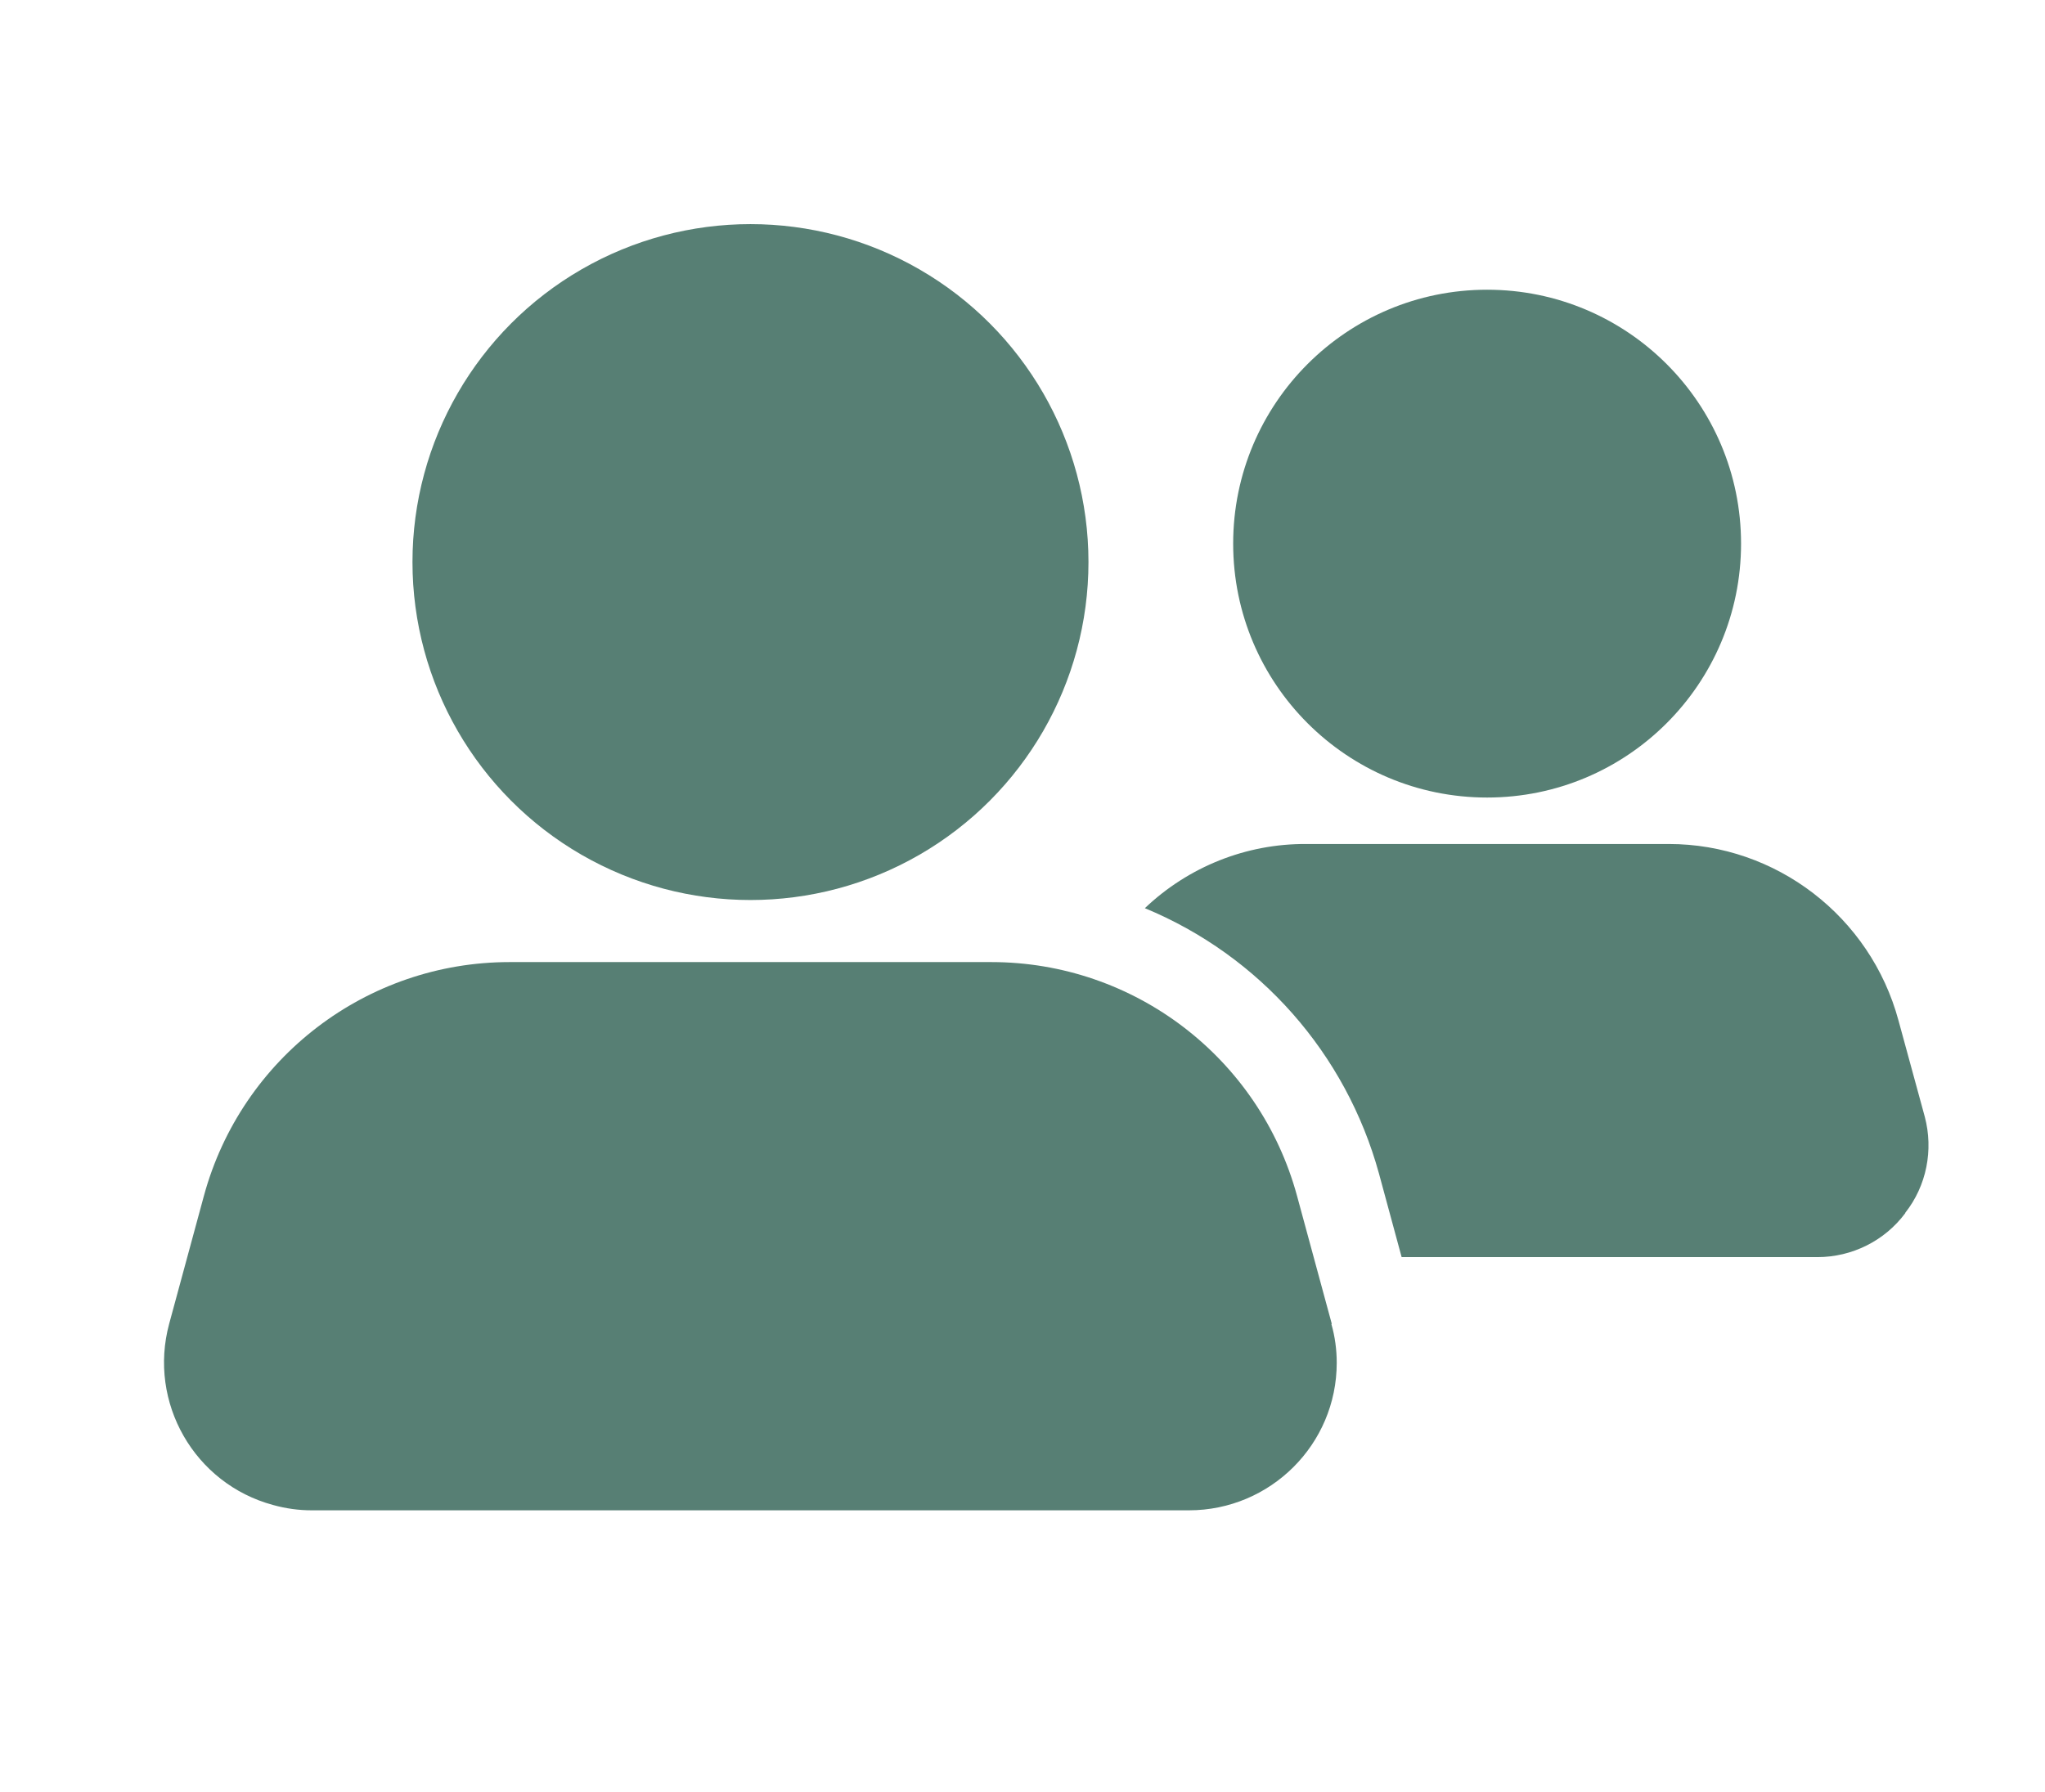
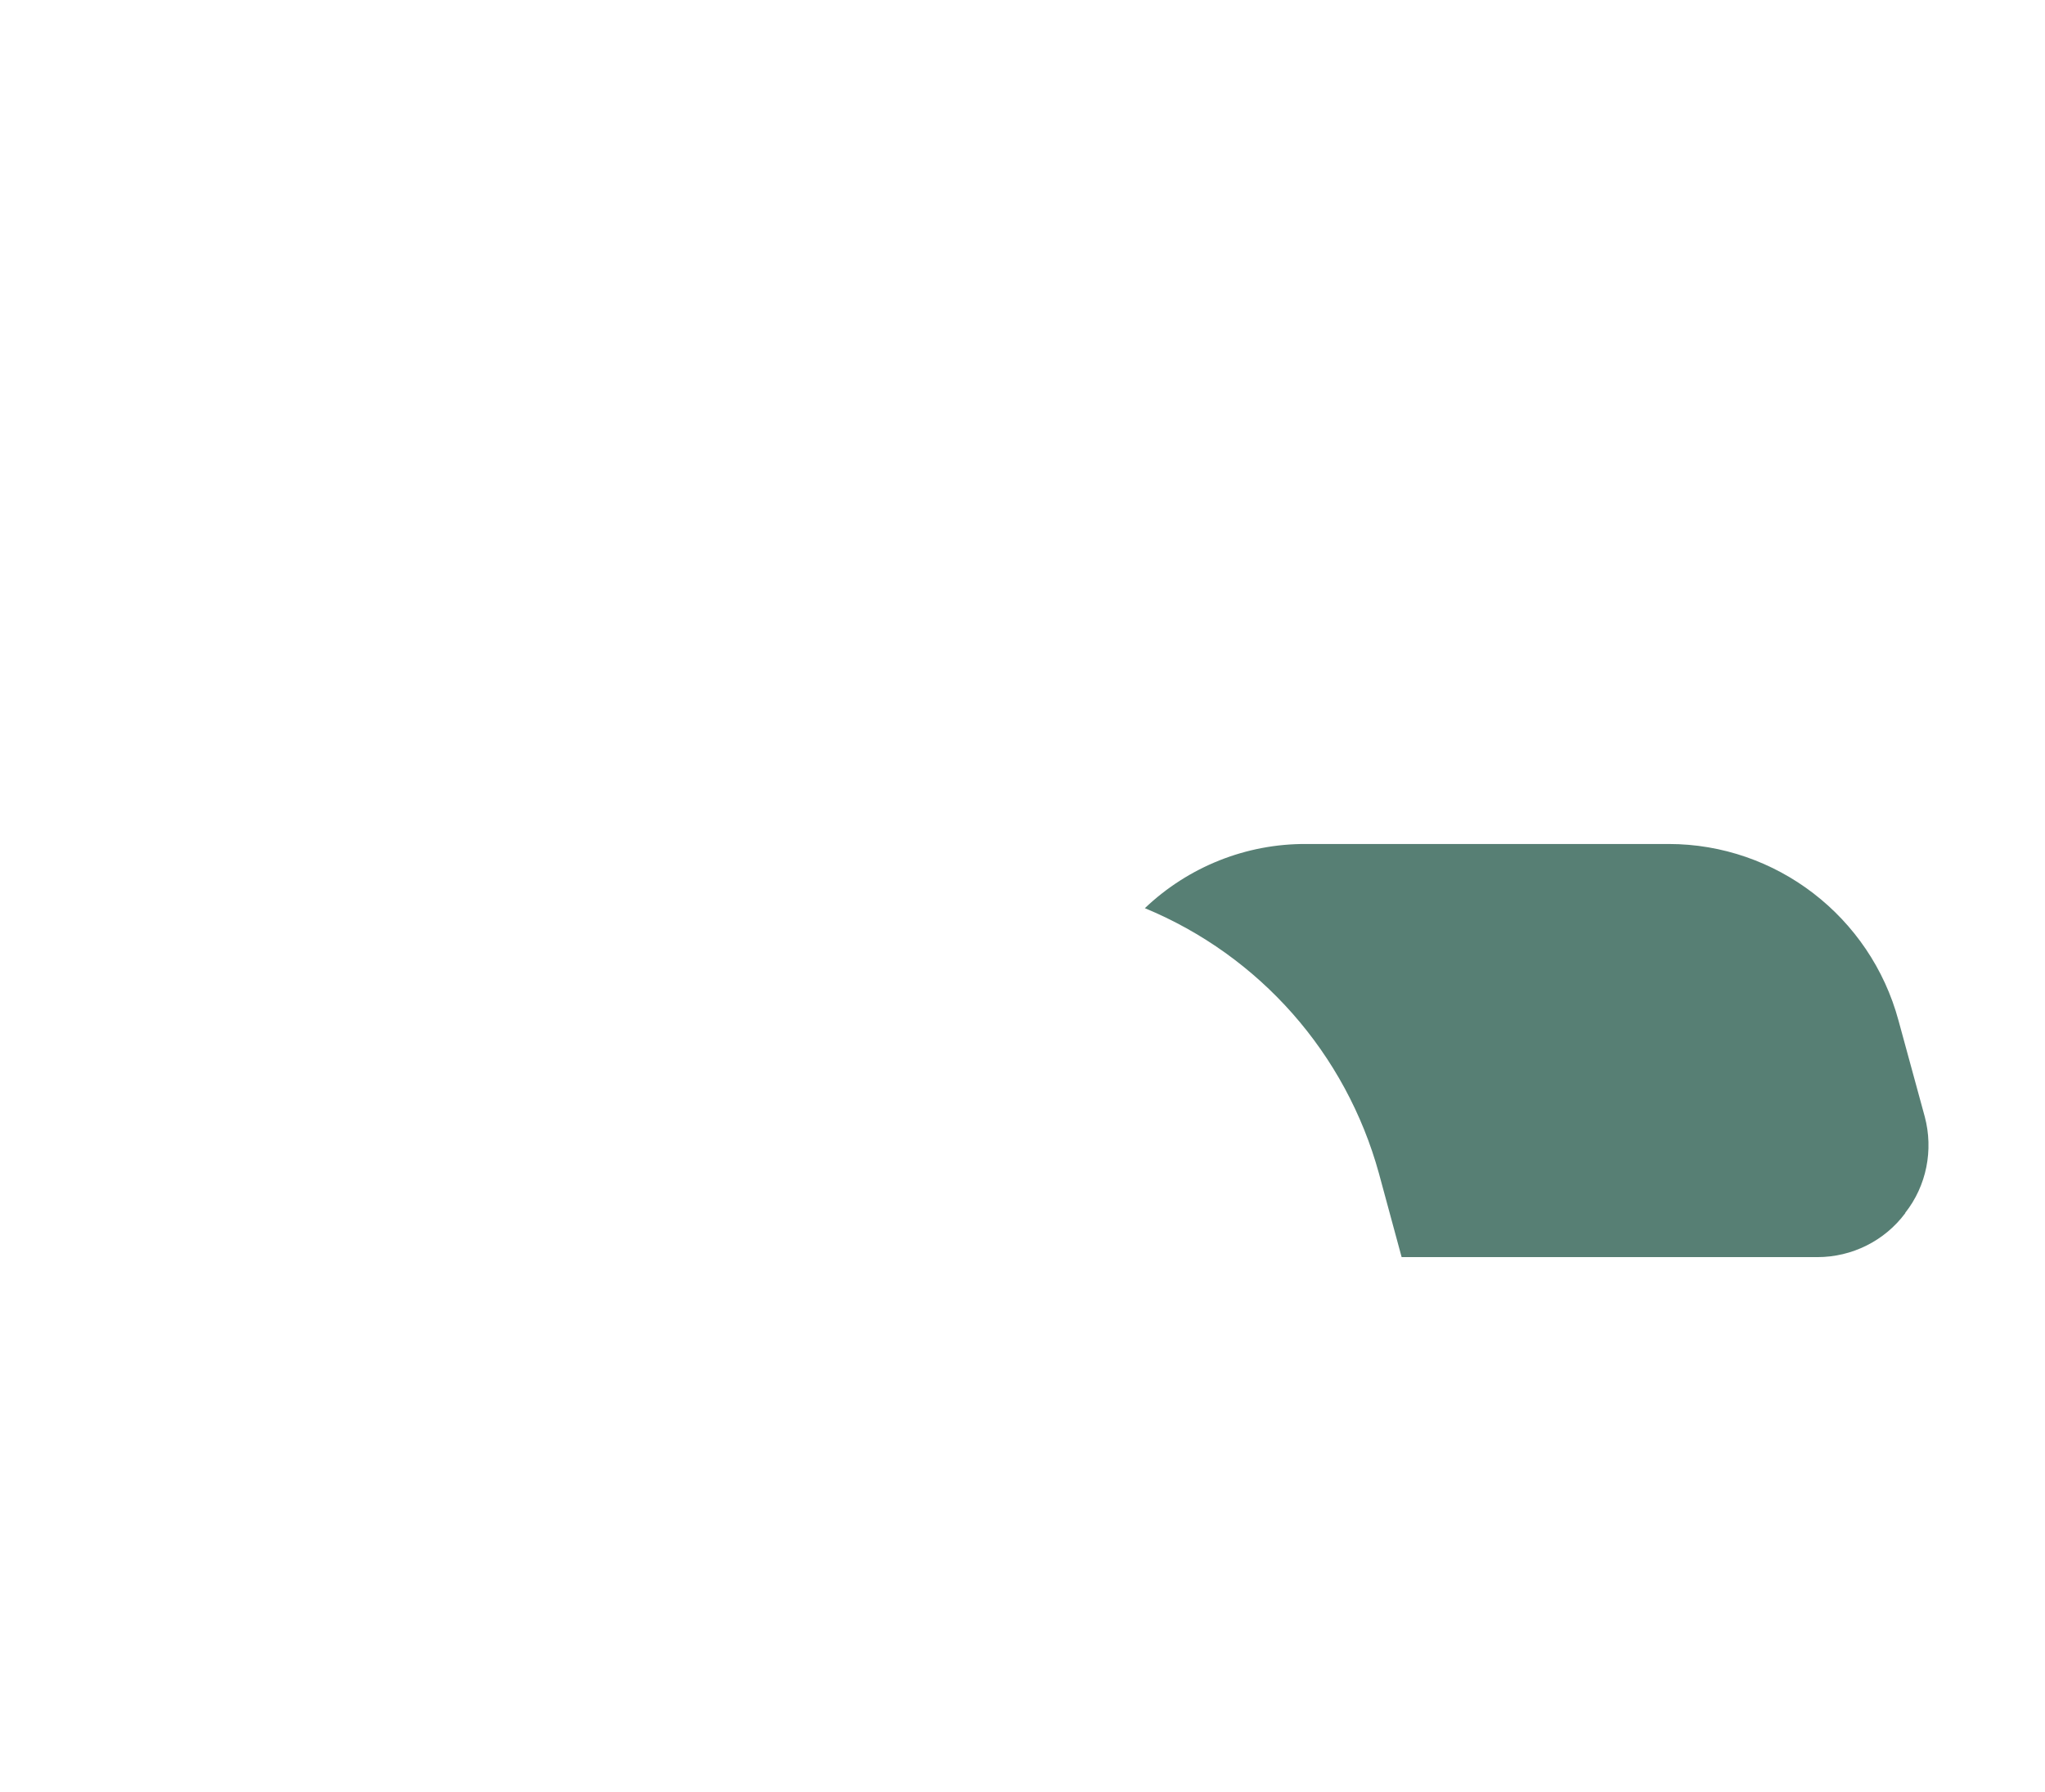
<svg xmlns="http://www.w3.org/2000/svg" id="Layer_1" data-name="Layer 1" viewBox="0 0 57.66 50.54">
  <defs>
    <style> .cls-1 { fill: #577f74; stroke-width: 0px; } </style>
  </defs>
  <g id="Layer_2" data-name="Layer 2">
    <g>
-       <circle class="cls-1" cx="21.16" cy="15.85" r="9.53" />
-       <path class="cls-1" d="M37.55,37.33l-.98-3.61c-1.06-3.89-4.59-6.59-8.62-6.59h-13.58c-4.03,0-7.56,2.7-8.62,6.59l-.98,3.61c-.6,2.22.71,4.51,2.93,5.11.36.1.72.15,1.09.15h24.73c2.3,0,4.17-1.86,4.17-4.16,0-.37-.05-.74-.15-1.09h0Z" />
-       <circle class="cls-1" cx="41.93" cy="15.33" r="7.16" />
      <path class="cls-1" d="M53.72,34.21c-.58.78-1.5,1.24-2.48,1.24h-11.72l-.64-2.36c-.93-3.38-3.36-6.14-6.6-7.48,1.23-1.17,2.86-1.82,4.55-1.81h10.22c3.03,0,5.69,2.05,6.48,4.98l.74,2.71c.25.94.05,1.95-.55,2.71Z" />
    </g>
  </g>
</svg>